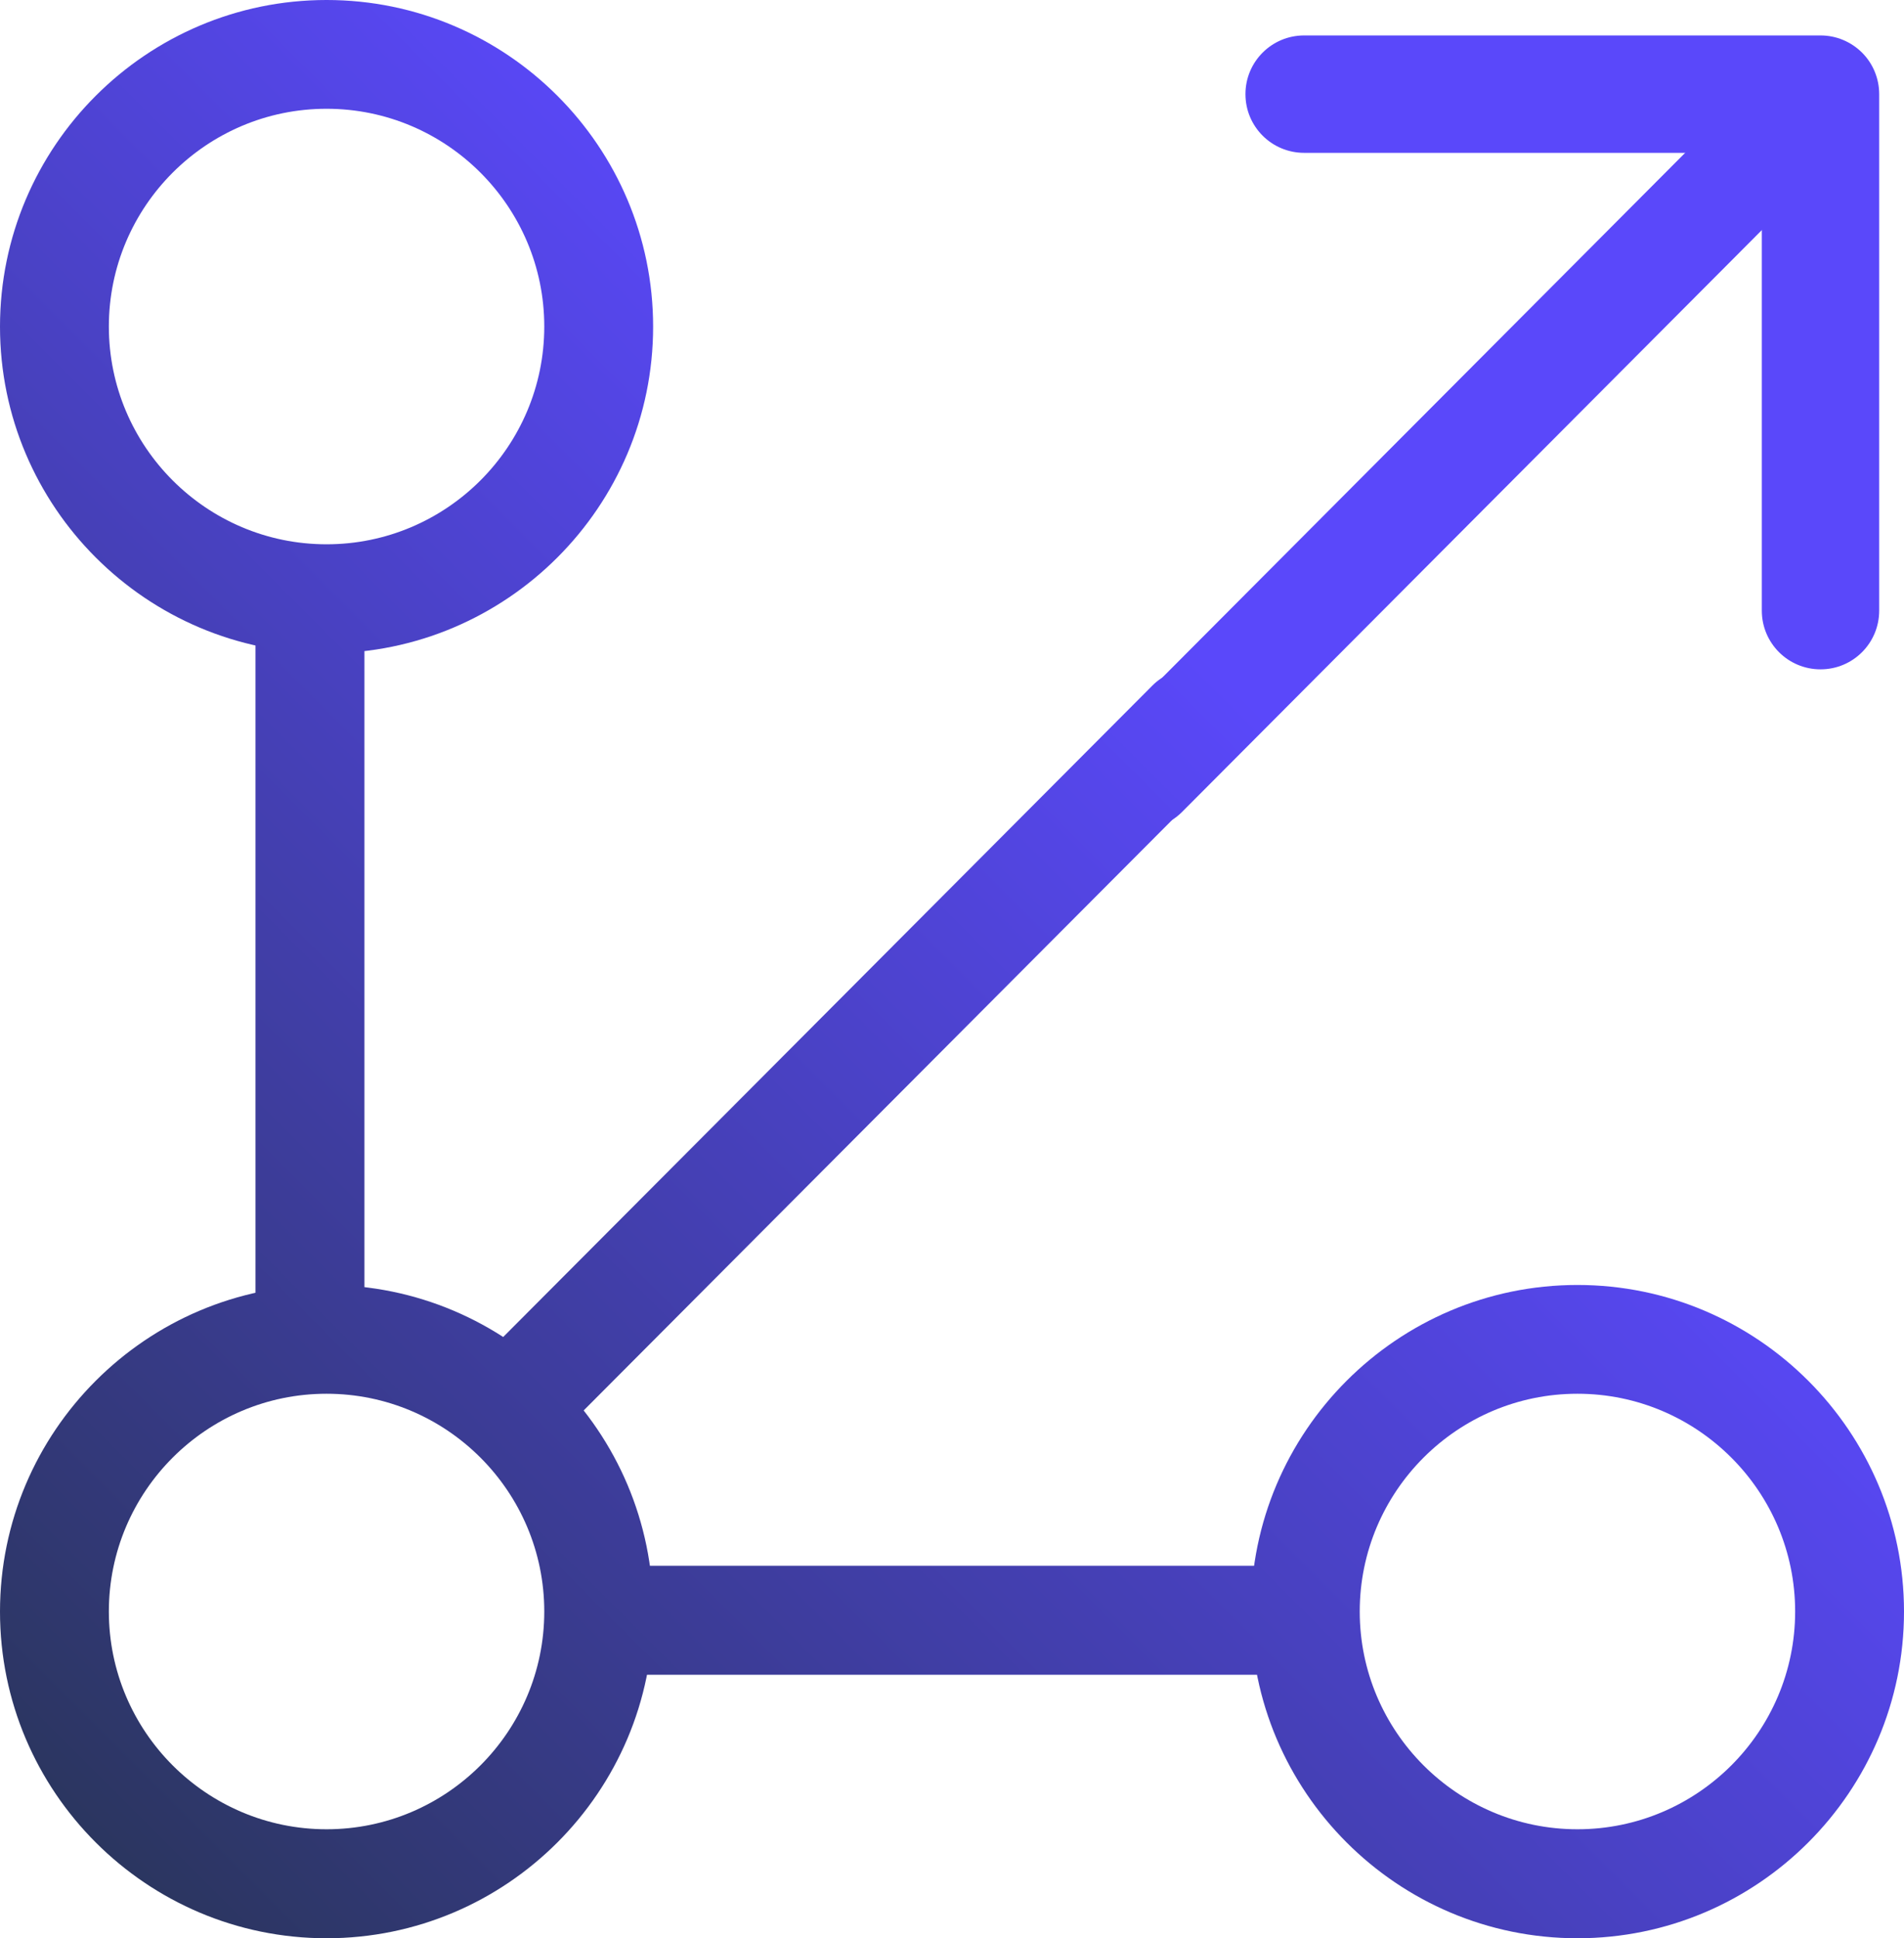
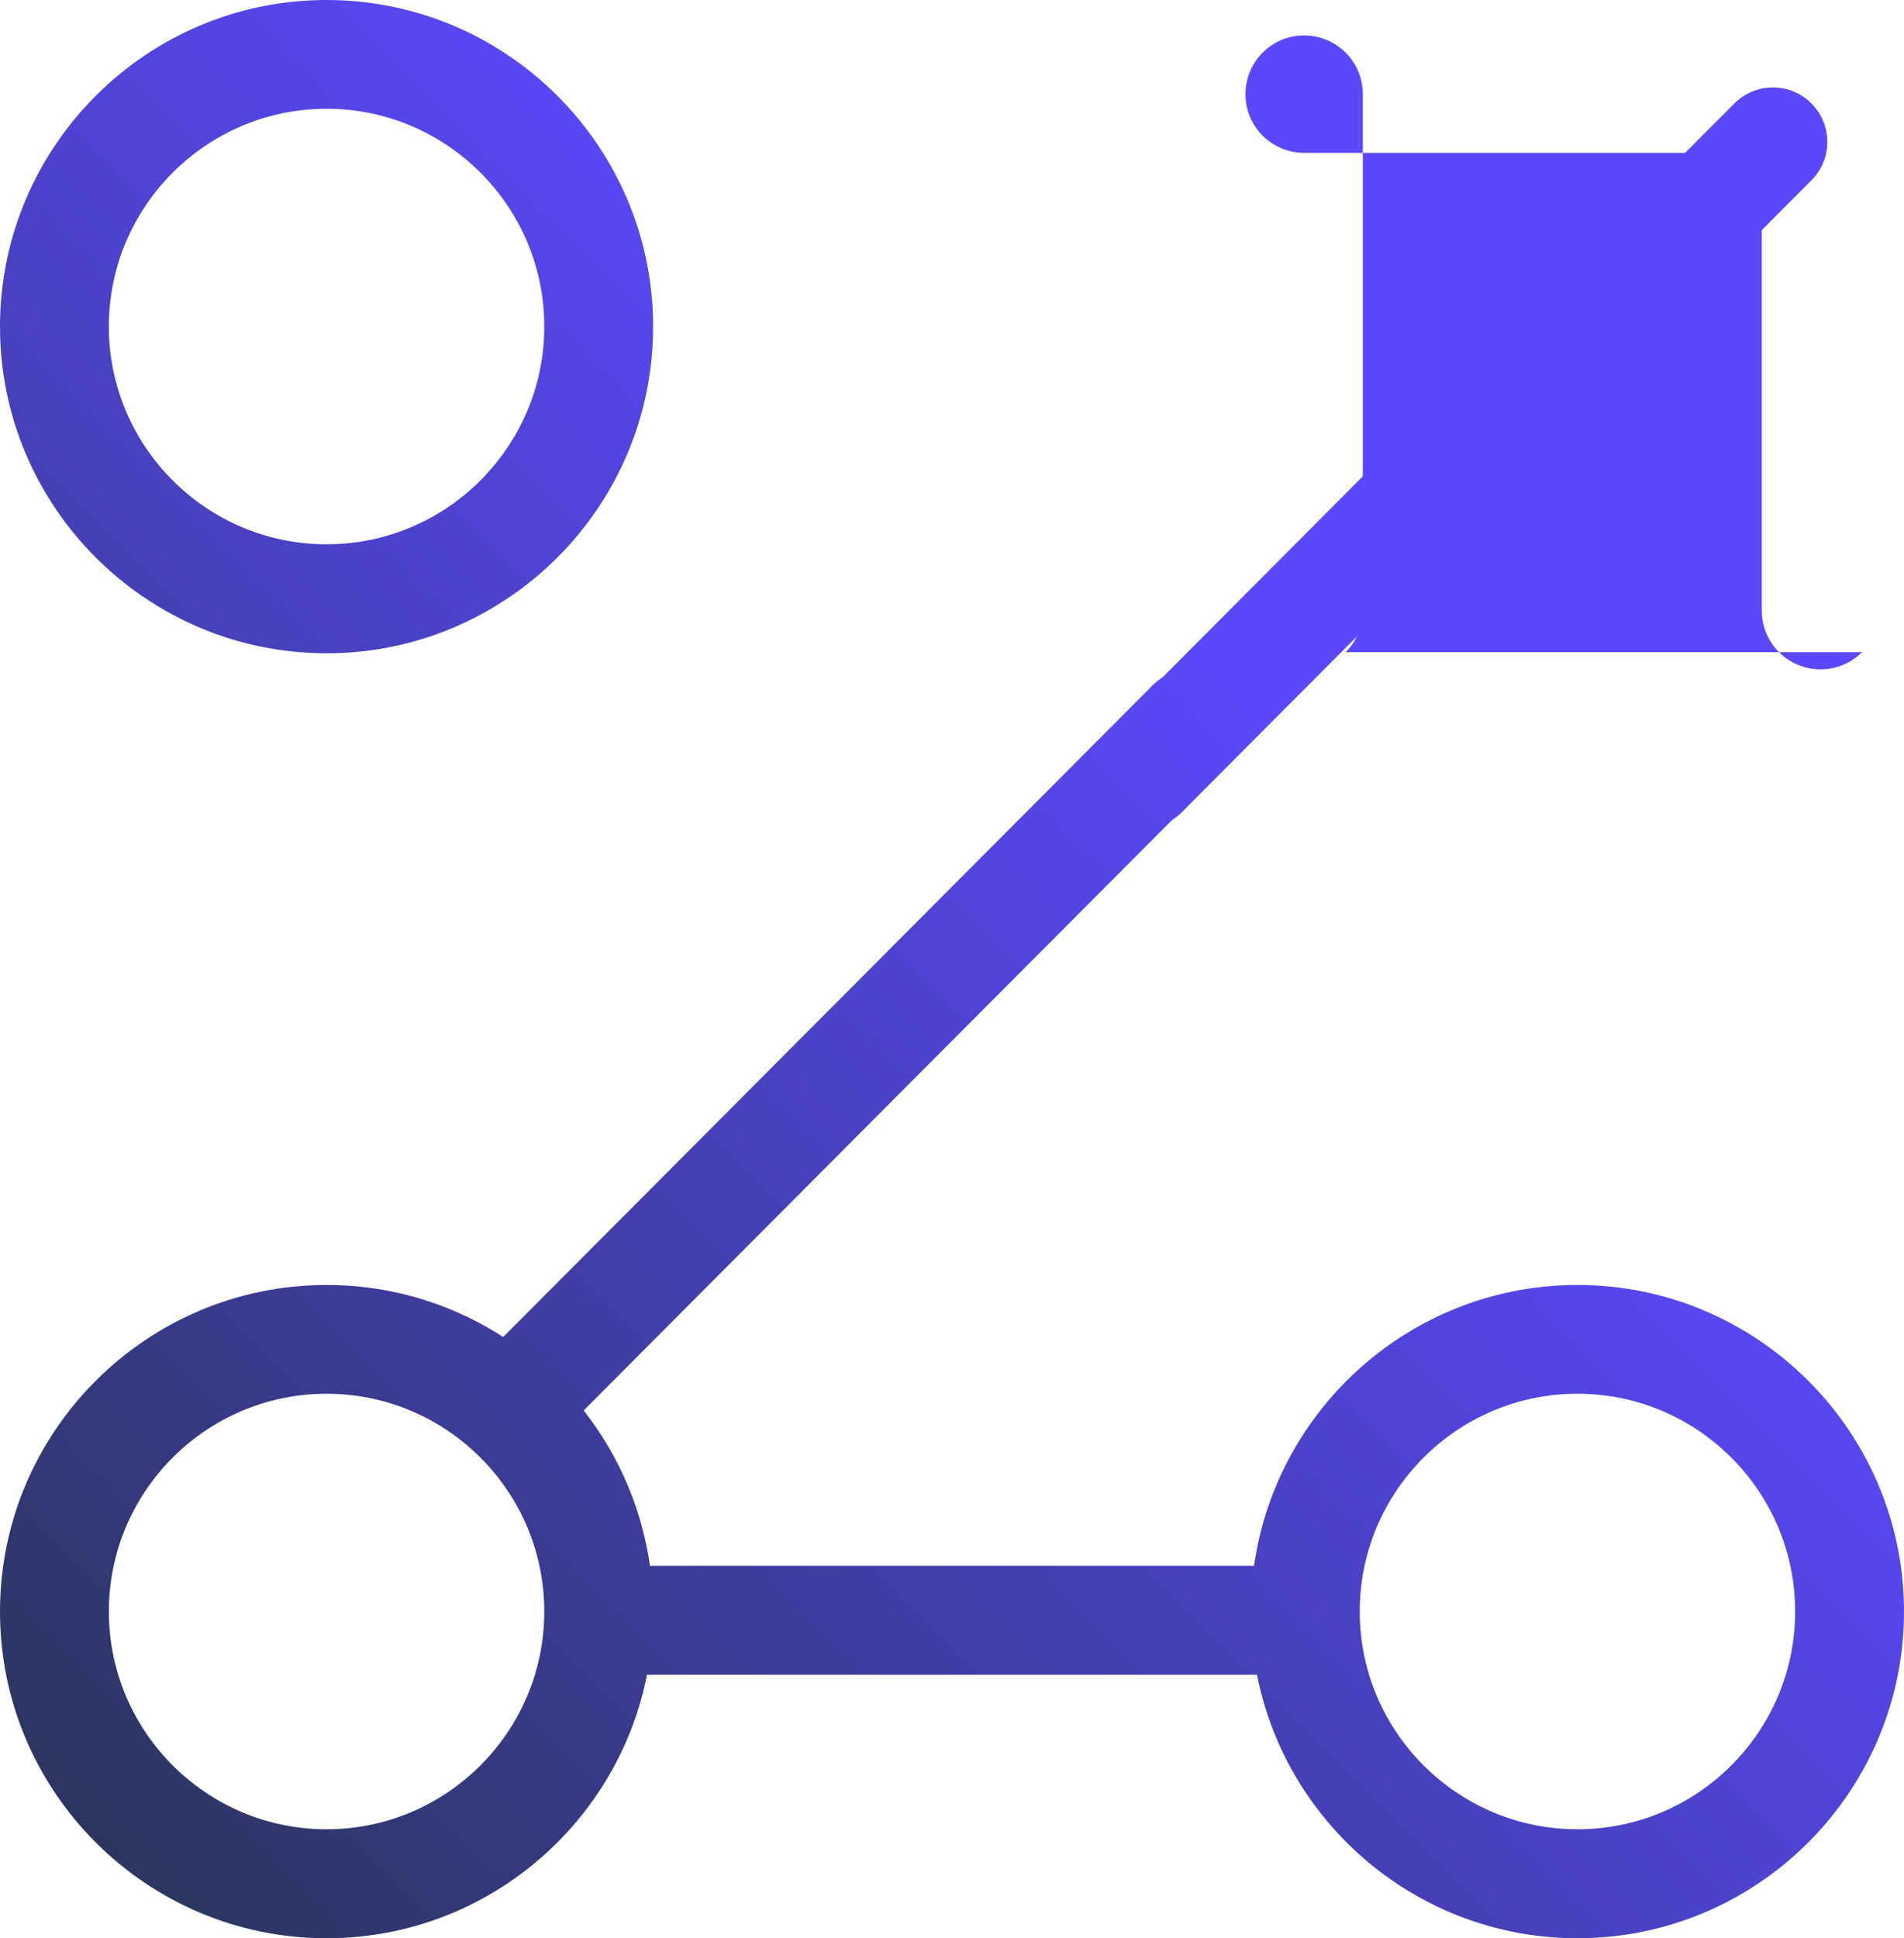
<svg xmlns="http://www.w3.org/2000/svg" xmlns:xlink="http://www.w3.org/1999/xlink" id="_ÎÓÈ_1" data-name="—ÎÓÈ_1" viewBox="64.03 62.51 171.94 174.99">
  <defs>
    <style>
      .cls-1 {
        fill: url(#linear-gradient);
      }

      .cls-1, .cls-2, .cls-3, .cls-4, .cls-5, .cls-6, .cls-7, .cls-8 {
        stroke-width: 0px;
      }

      .cls-2 {
        fill: url(#linear-gradient-4);
      }

      .cls-3 {
        fill: url(#linear-gradient-2);
      }

      .cls-4 {
        fill: url(#linear-gradient-3);
      }

      .cls-5 {
        fill: url(#linear-gradient-8);
      }

      .cls-6 {
        fill: url(#linear-gradient-7);
      }

      .cls-7 {
        fill: url(#linear-gradient-5);
      }

      .cls-8 {
        fill: url(#linear-gradient-6);
      }
    </style>
    <linearGradient id="linear-gradient" x1="181.99" y1="3.52" x2="-5.32" y2="190.84" gradientUnits="userSpaceOnUse">
      <stop offset=".34" stop-color="#5a48fa" />
      <stop offset="1" stop-color="#223242" />
    </linearGradient>
    <linearGradient id="linear-gradient-2" x1="240" y1="61.53" x2="52.68" y2="248.85" xlink:href="#linear-gradient" />
    <linearGradient id="linear-gradient-3" x1="296.48" y1="118.01" x2="109.16" y2="305.32" xlink:href="#linear-gradient" />
    <linearGradient id="linear-gradient-4" x1="268.85" y1="90.38" x2="81.53" y2="277.7" xlink:href="#linear-gradient" />
    <linearGradient id="linear-gradient-5" x1="210" y1="31.53" x2="22.68" y2="218.85" xlink:href="#linear-gradient" />
    <linearGradient id="linear-gradient-6" x1="239" y1="60.53" x2="51.69" y2="247.85" xlink:href="#linear-gradient" />
    <linearGradient id="linear-gradient-7" x1="239" y1="60.53" x2="51.69" y2="247.85" xlink:href="#linear-gradient" />
    <linearGradient id="linear-gradient-8" x1="238.96" y1="60.49" x2="51.64" y2="247.8" xlink:href="#linear-gradient" />
  </defs>
  <path class="cls-1" d="m93.52,121.49c-16.26,0-29.49-13.23-29.49-29.49s13.23-29.49,29.49-29.49,29.49,13.23,29.49,29.49-13.23,29.49-29.49,29.49Zm0-49.16c-10.84,0-19.66,8.82-19.66,19.66s8.82,19.66,19.66,19.66,19.66-8.82,19.66-19.66-8.82-19.66-19.66-19.66Z" />
  <g>
    <path class="cls-3" d="m93.52,237.5c-16.26,0-29.49-13.23-29.49-29.49s13.23-29.49,29.49-29.49,29.49,13.23,29.49,29.49-13.23,29.49-29.49,29.49Zm0-49.16c-10.84,0-19.66,8.82-19.66,19.66s8.82,19.66,19.66,19.66,19.66-8.82,19.66-19.66-8.82-19.66-19.66-19.66Z" />
    <path class="cls-4" d="m206.48,237.5c-16.26,0-29.49-13.23-29.49-29.49s13.23-29.49,29.49-29.49,29.49,13.23,29.49,29.49-13.23,29.49-29.49,29.49Zm0-49.16c-10.84,0-19.66,8.82-19.66,19.66s8.82,19.66,19.66,19.66,19.66-8.82,19.66-19.66-8.82-19.66-19.66-19.66Z" />
  </g>
  <path class="cls-2" d="m181.4,213.71h-61.94c-2.72,0-4.92-2.2-4.92-4.92s2.2-4.92,4.92-4.92h61.94c2.72,0,4.92,2.2,4.92,4.92s-2.2,4.92-4.92,4.92Z" />
-   <path class="cls-7" d="m92.02,186.87c-2.72,0-4.92-2.2-4.92-4.92v-64.89c0-2.72,2.2-4.92,4.92-4.92s4.92,2.2,4.92,4.92v64.89c0,2.72-2.2,4.92-4.92,4.92Z" />
  <g>
    <path class="cls-8" d="m113.12,192.55c-1.64.45-3.47.03-4.76-1.26-1.92-1.92-1.93-5.03-.01-6.95l59.76-59.95c1.92-1.92,5.03-1.93,6.95-.01,1.92,1.92,1.93,5.03.01,6.95l-59.76,59.95c-.63.63-1.39,1.05-2.19,1.27Z" />
    <path class="cls-6" d="m168.56,137.11c-1.64.45-3.47.03-4.76-1.26-1.92-1.92-1.93-5.03-.01-6.95l56.86-57.05c1.92-1.92,5.03-1.93,6.95-.01,1.92,1.92,1.93,5.03.01,6.95l-56.86,57.05c-.63.63-1.39,1.05-2.19,1.27Z" />
  </g>
-   <path class="cls-5" d="m232.18,121.39c-.96.96-2.28,1.55-3.75,1.55-2.93,0-5.3-2.37-5.3-5.3v-41.33s-41.33,0-41.33,0c-2.93,0-5.3-2.37-5.3-5.3,0-2.93,2.37-5.3,5.3-5.3h46.63c1.41,0,2.75.56,3.75,1.55.99.99,1.55,2.34,1.55,3.75v46.63c0,1.46-.59,2.79-1.55,3.75Z" />
+   <path class="cls-5" d="m232.18,121.39c-.96.96-2.28,1.55-3.75,1.55-2.93,0-5.3-2.37-5.3-5.3v-41.33s-41.33,0-41.33,0c-2.93,0-5.3-2.37-5.3-5.3,0-2.93,2.37-5.3,5.3-5.3c1.41,0,2.75.56,3.75,1.55.99.99,1.55,2.34,1.55,3.75v46.63c0,1.46-.59,2.79-1.55,3.75Z" />
</svg>